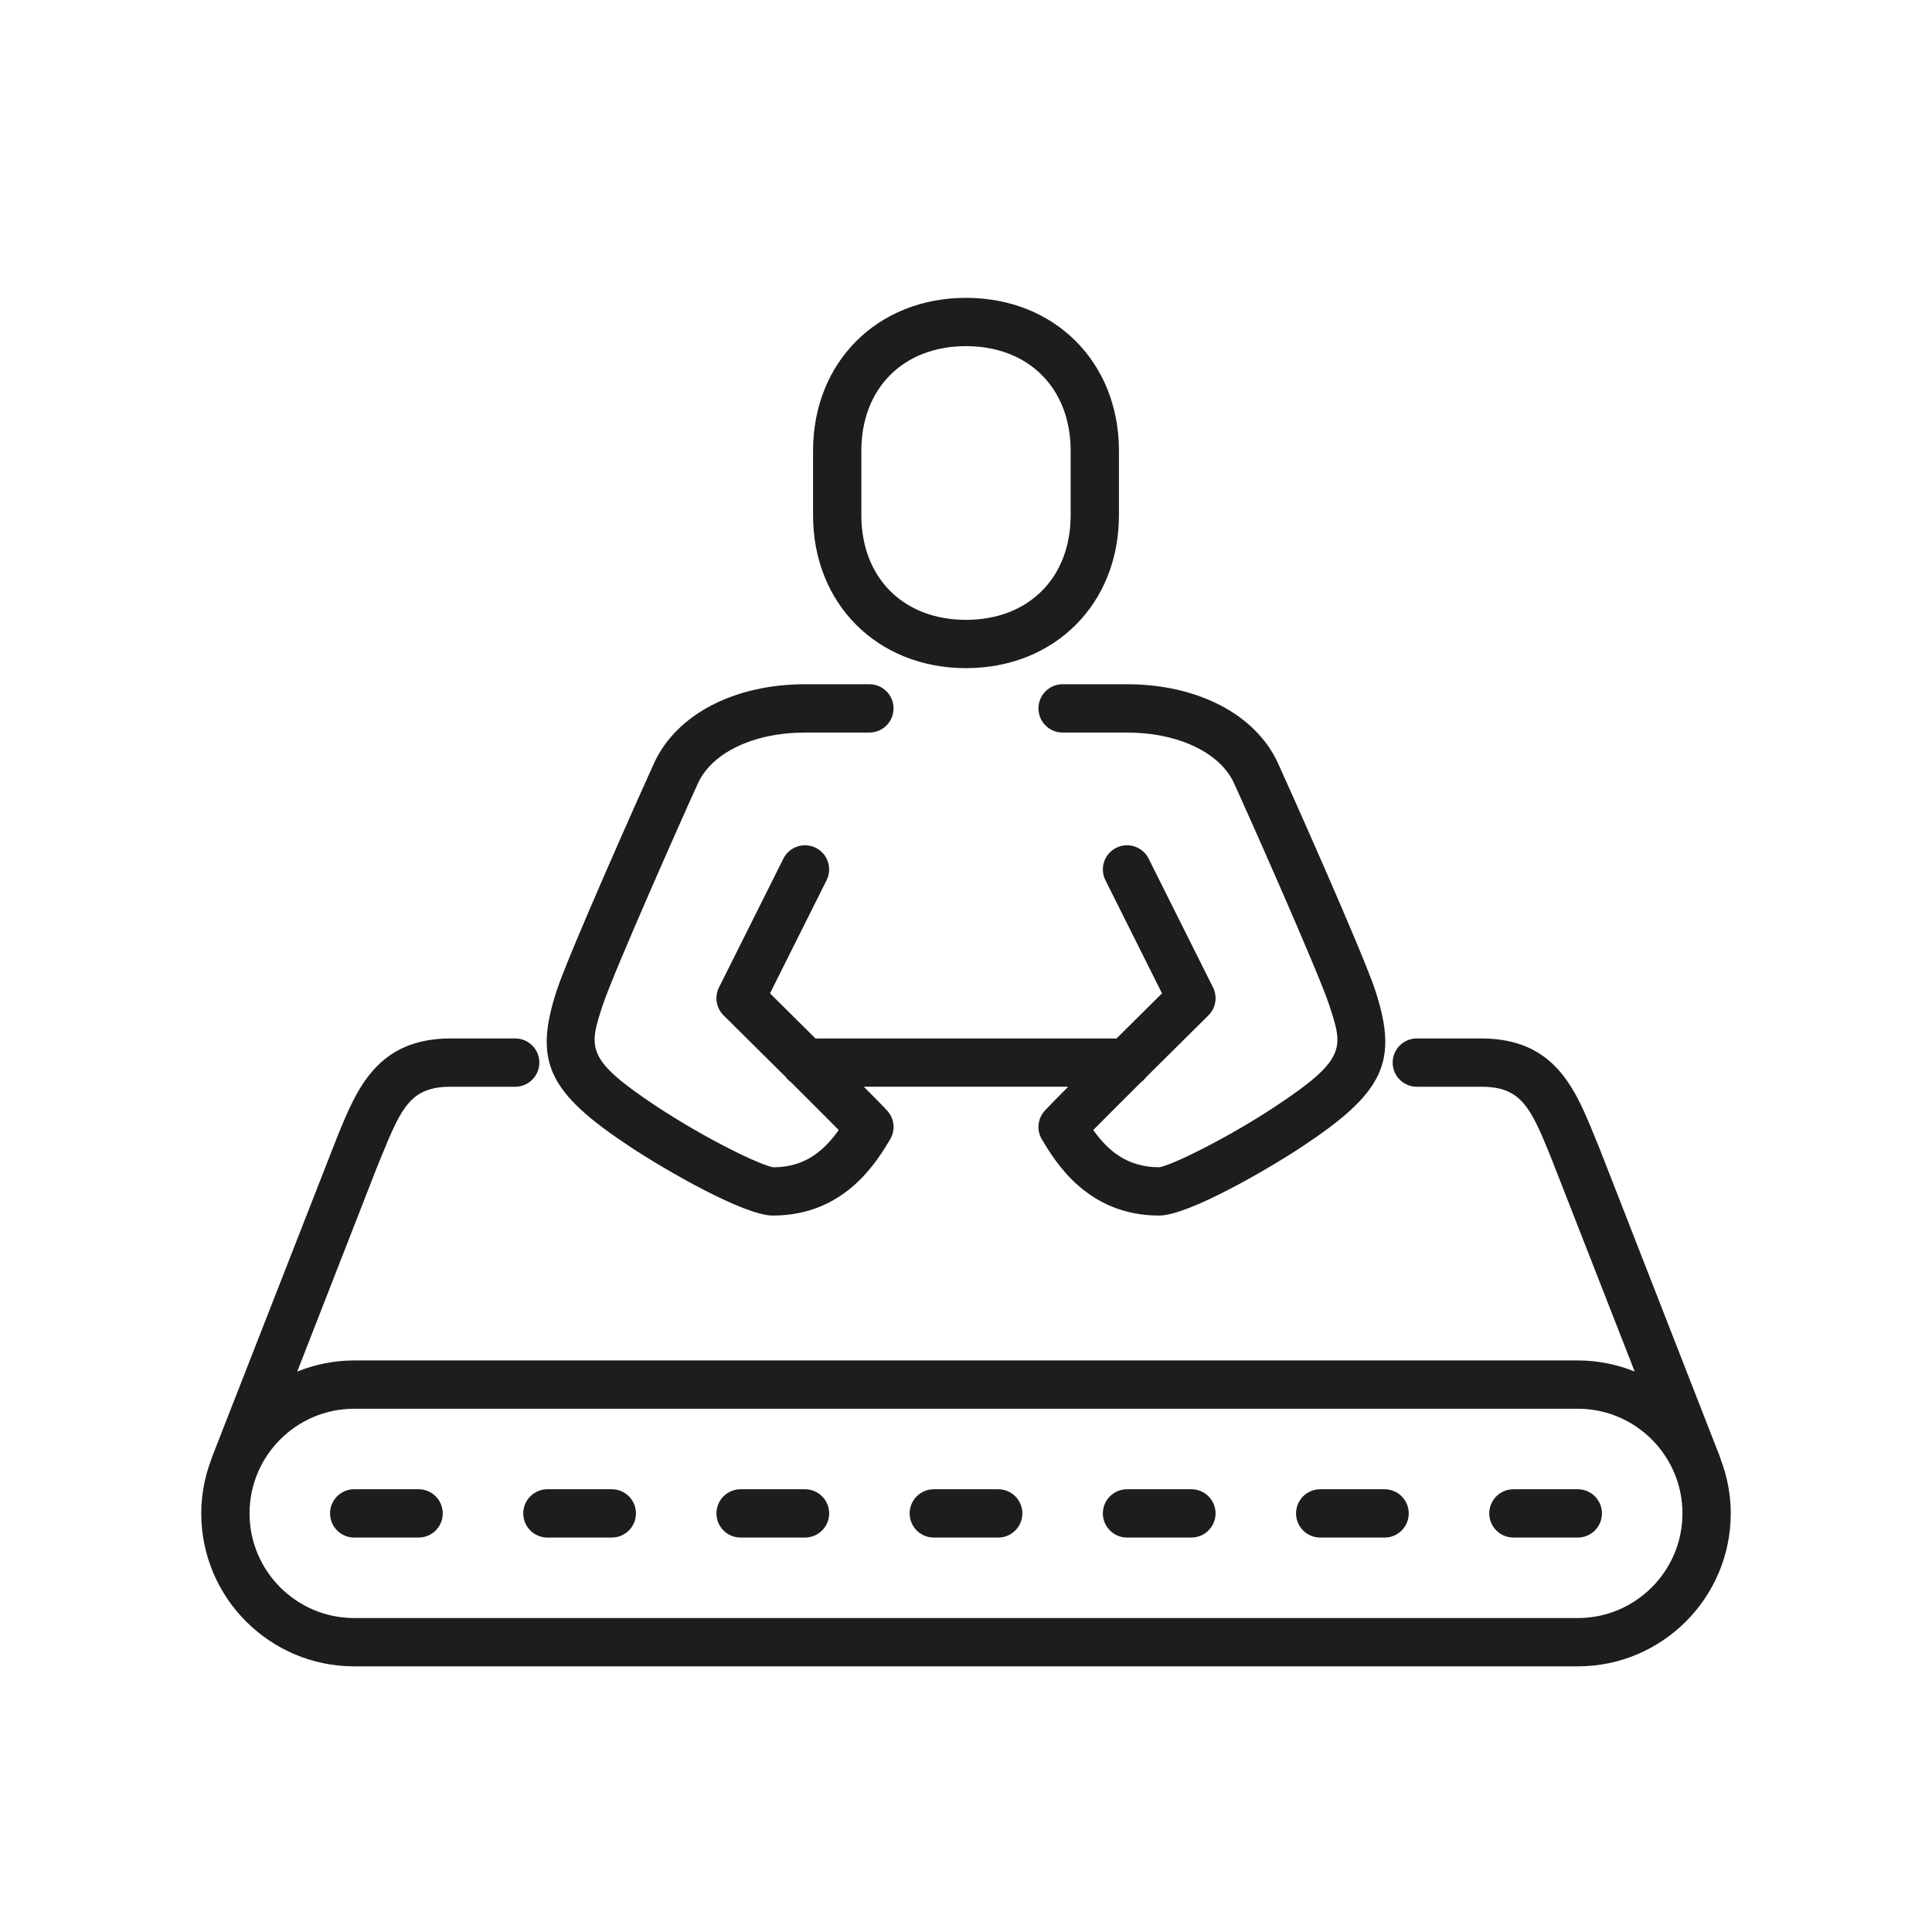
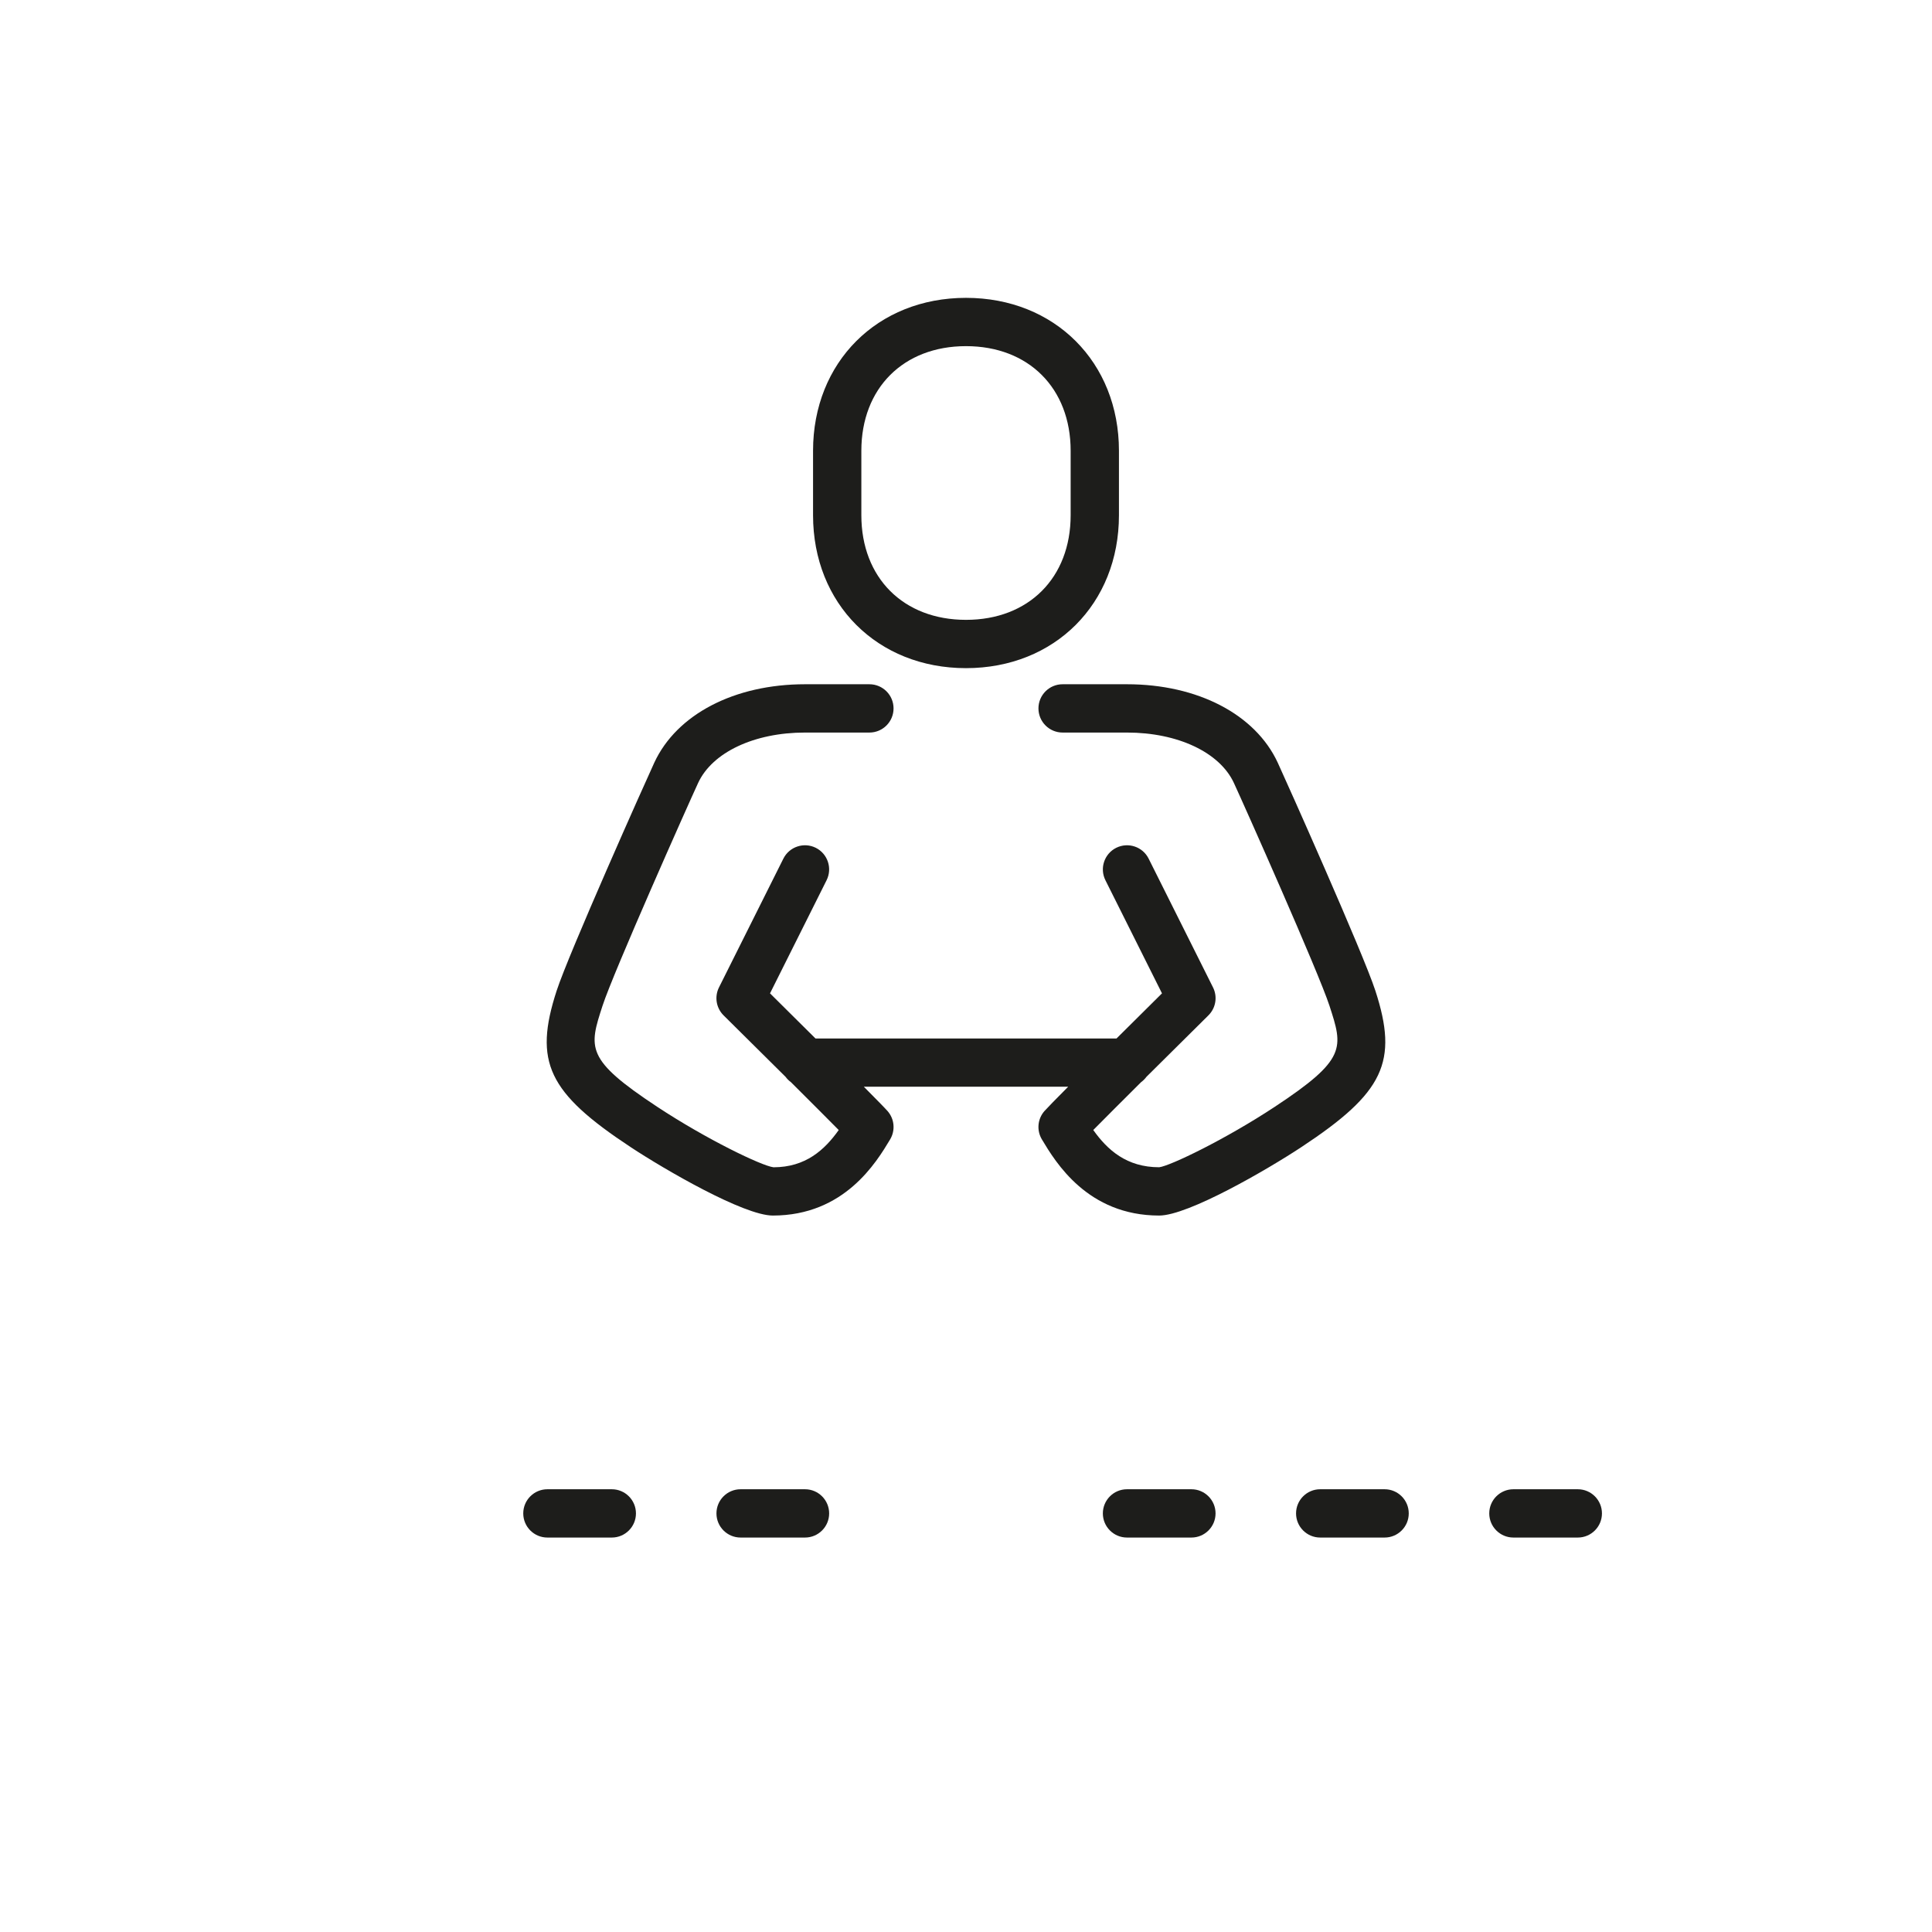
<svg xmlns="http://www.w3.org/2000/svg" version="1.1" id="Livello_1" x="0px" y="0px" width="120px" height="120px" viewBox="0 0 120 120" enable-background="new 0 0 120 120" xml:space="preserve">
  <g>
    <path fill="#1D1D1B" d="M60,41.5c5.505,0,9.5-3.995,9.5-9.5v-4c0-5.505-3.995-9.5-9.5-9.5s-9.5,3.995-9.5,9.5v4   C50.5,37.505,54.495,41.5,60,41.5z M53.5,28c0-3.888,2.612-6.5,6.5-6.5s6.5,2.612,6.5,6.5v4c0,3.888-2.612,6.5-6.5,6.5   s-6.5-2.612-6.5-6.5V28z" />
    <path fill="#1D1D1B" d="M39.174,71.252C41.275,72.638,46.198,75.5,48,75.5c4.451,0,6.438-3.313,7.287-4.729   c0.335-0.559,0.271-1.271-0.159-1.761c-0.155-0.177-0.716-0.749-1.473-1.511h12.691c-0.758,0.762-1.318,1.334-1.474,1.511   c-0.43,0.49-0.494,1.202-0.158,1.761C65.562,72.187,67.55,75.5,72,75.5c1.803,0,6.725-2.862,8.826-4.248   c5.136-3.388,6.039-5.294,4.601-9.716c-0.759-2.333-5.541-13.033-6.065-14.167C77.969,44.366,74.382,42.5,70,42.5h-4   c-0.828,0-1.5,0.671-1.5,1.5s0.672,1.5,1.5,1.5h4c3.151,0,5.758,1.229,6.639,3.13c0.624,1.348,5.262,11.764,5.935,13.834   c0.854,2.623,1.083,3.328-3.399,6.284c-3.06,2.018-6.488,3.668-7.174,3.752c-2.025,0-3.215-1.074-4.096-2.313   c0.698-0.707,1.787-1.795,2.972-2.974c0.127-0.092,0.237-0.203,0.33-0.329c1.317-1.311,2.725-2.706,3.849-3.817   c0.461-0.456,0.577-1.157,0.287-1.737l-4-8c-0.37-0.741-1.27-1.039-2.013-0.671c-0.741,0.371-1.041,1.271-0.671,2.013l3.514,7.027   c-0.694,0.688-1.739,1.724-2.823,2.802H50.651c-1.084-1.078-2.129-2.113-2.824-2.802l3.514-7.027   c0.37-0.741,0.07-1.642-0.671-2.013c-0.739-0.368-1.641-0.07-2.013,0.671l-4,8c-0.29,0.58-0.174,1.281,0.287,1.737   c1.124,1.111,2.531,2.507,3.849,3.817c0.092,0.126,0.203,0.237,0.329,0.328c1.185,1.181,2.274,2.269,2.972,2.976   c-0.878,1.238-2.061,2.312-4.05,2.314c-0.73-0.086-4.16-1.736-7.219-3.754c-4.482-2.956-4.252-3.661-3.399-6.284   c0.673-2.07,5.311-12.486,5.935-13.833C44.242,46.729,46.848,45.5,50,45.5h4c0.829,0,1.5-0.671,1.5-1.5s-0.671-1.5-1.5-1.5h-4   c-4.382,0-7.969,1.866-9.361,4.87c-0.524,1.133-5.306,11.833-6.065,14.166C33.135,65.958,34.038,67.864,39.174,71.252z" />
-     <path fill="#1D1D1B" d="M62,92.5h-4c-0.829,0-1.5,0.672-1.5,1.5s0.671,1.5,1.5,1.5h4c0.828,0,1.5-0.672,1.5-1.5   S62.828,92.5,62,92.5z" />
-     <path fill="#1D1D1B" d="M26,92.5h-4c-0.829,0-1.5,0.672-1.5,1.5s0.671,1.5,1.5,1.5h4c0.829,0,1.5-0.672,1.5-1.5   S26.829,92.5,26,92.5z" />
    <path fill="#1D1D1B" d="M50,92.5h-4c-0.829,0-1.5,0.672-1.5,1.5s0.671,1.5,1.5,1.5h4c0.829,0,1.5-0.672,1.5-1.5   S50.829,92.5,50,92.5z" />
    <path fill="#1D1D1B" d="M38,92.5h-4c-0.829,0-1.5,0.672-1.5,1.5s0.671,1.5,1.5,1.5h4c0.829,0,1.5-0.672,1.5-1.5   S38.829,92.5,38,92.5z" />
    <path fill="#1D1D1B" d="M98,92.5h-4c-0.828,0-1.5,0.672-1.5,1.5s0.672,1.5,1.5,1.5h4c0.828,0,1.5-0.672,1.5-1.5   S98.828,92.5,98,92.5z" />
    <path fill="#1D1D1B" d="M86,92.5h-4c-0.828,0-1.5,0.672-1.5,1.5s0.672,1.5,1.5,1.5h4c0.828,0,1.5-0.672,1.5-1.5   S86.828,92.5,86,92.5z" />
    <path fill="#1D1D1B" d="M74,92.5h-4c-0.828,0-1.5,0.672-1.5,1.5s0.672,1.5,1.5,1.5h4c0.828,0,1.5-0.672,1.5-1.5   S74.828,92.5,74,92.5z" />
-     <path fill="#1D1D1B" d="M106.875,90.642c-0.01-0.034-0.015-0.069-0.028-0.104l-7.461-19.113l-0.319-0.78   C97.84,67.624,96.571,64.5,92,64.5h-4c-0.828,0-1.5,0.672-1.5,1.5s0.672,1.5,1.5,1.5h4c2.454,0,3.053,1.233,4.287,4.273   l5.246,13.415C100.439,84.748,99.249,84.5,98,84.5H22c-1.251,0-2.443,0.249-3.539,0.69l4.924-12.615l0.328-0.802   C24.948,68.733,25.546,67.5,28,67.5h4c0.829,0,1.5-0.672,1.5-1.5s-0.671-1.5-1.5-1.5h-4c-4.571,0-5.84,3.124-7.066,6.145   l-7.78,19.894c-0.013,0.034-0.018,0.069-0.029,0.104C12.728,91.688,12.5,92.816,12.5,94c0,5.238,4.262,9.5,9.5,9.5h76   c5.238,0,9.5-4.262,9.5-9.5C107.5,92.816,107.272,91.688,106.875,90.642z M98,100.5H22c-3.584,0-6.5-2.916-6.5-6.5   s2.916-6.5,6.5-6.5h76c3.584,0,6.5,2.916,6.5,6.5S101.584,100.5,98,100.5z" />
  </g>
</svg>